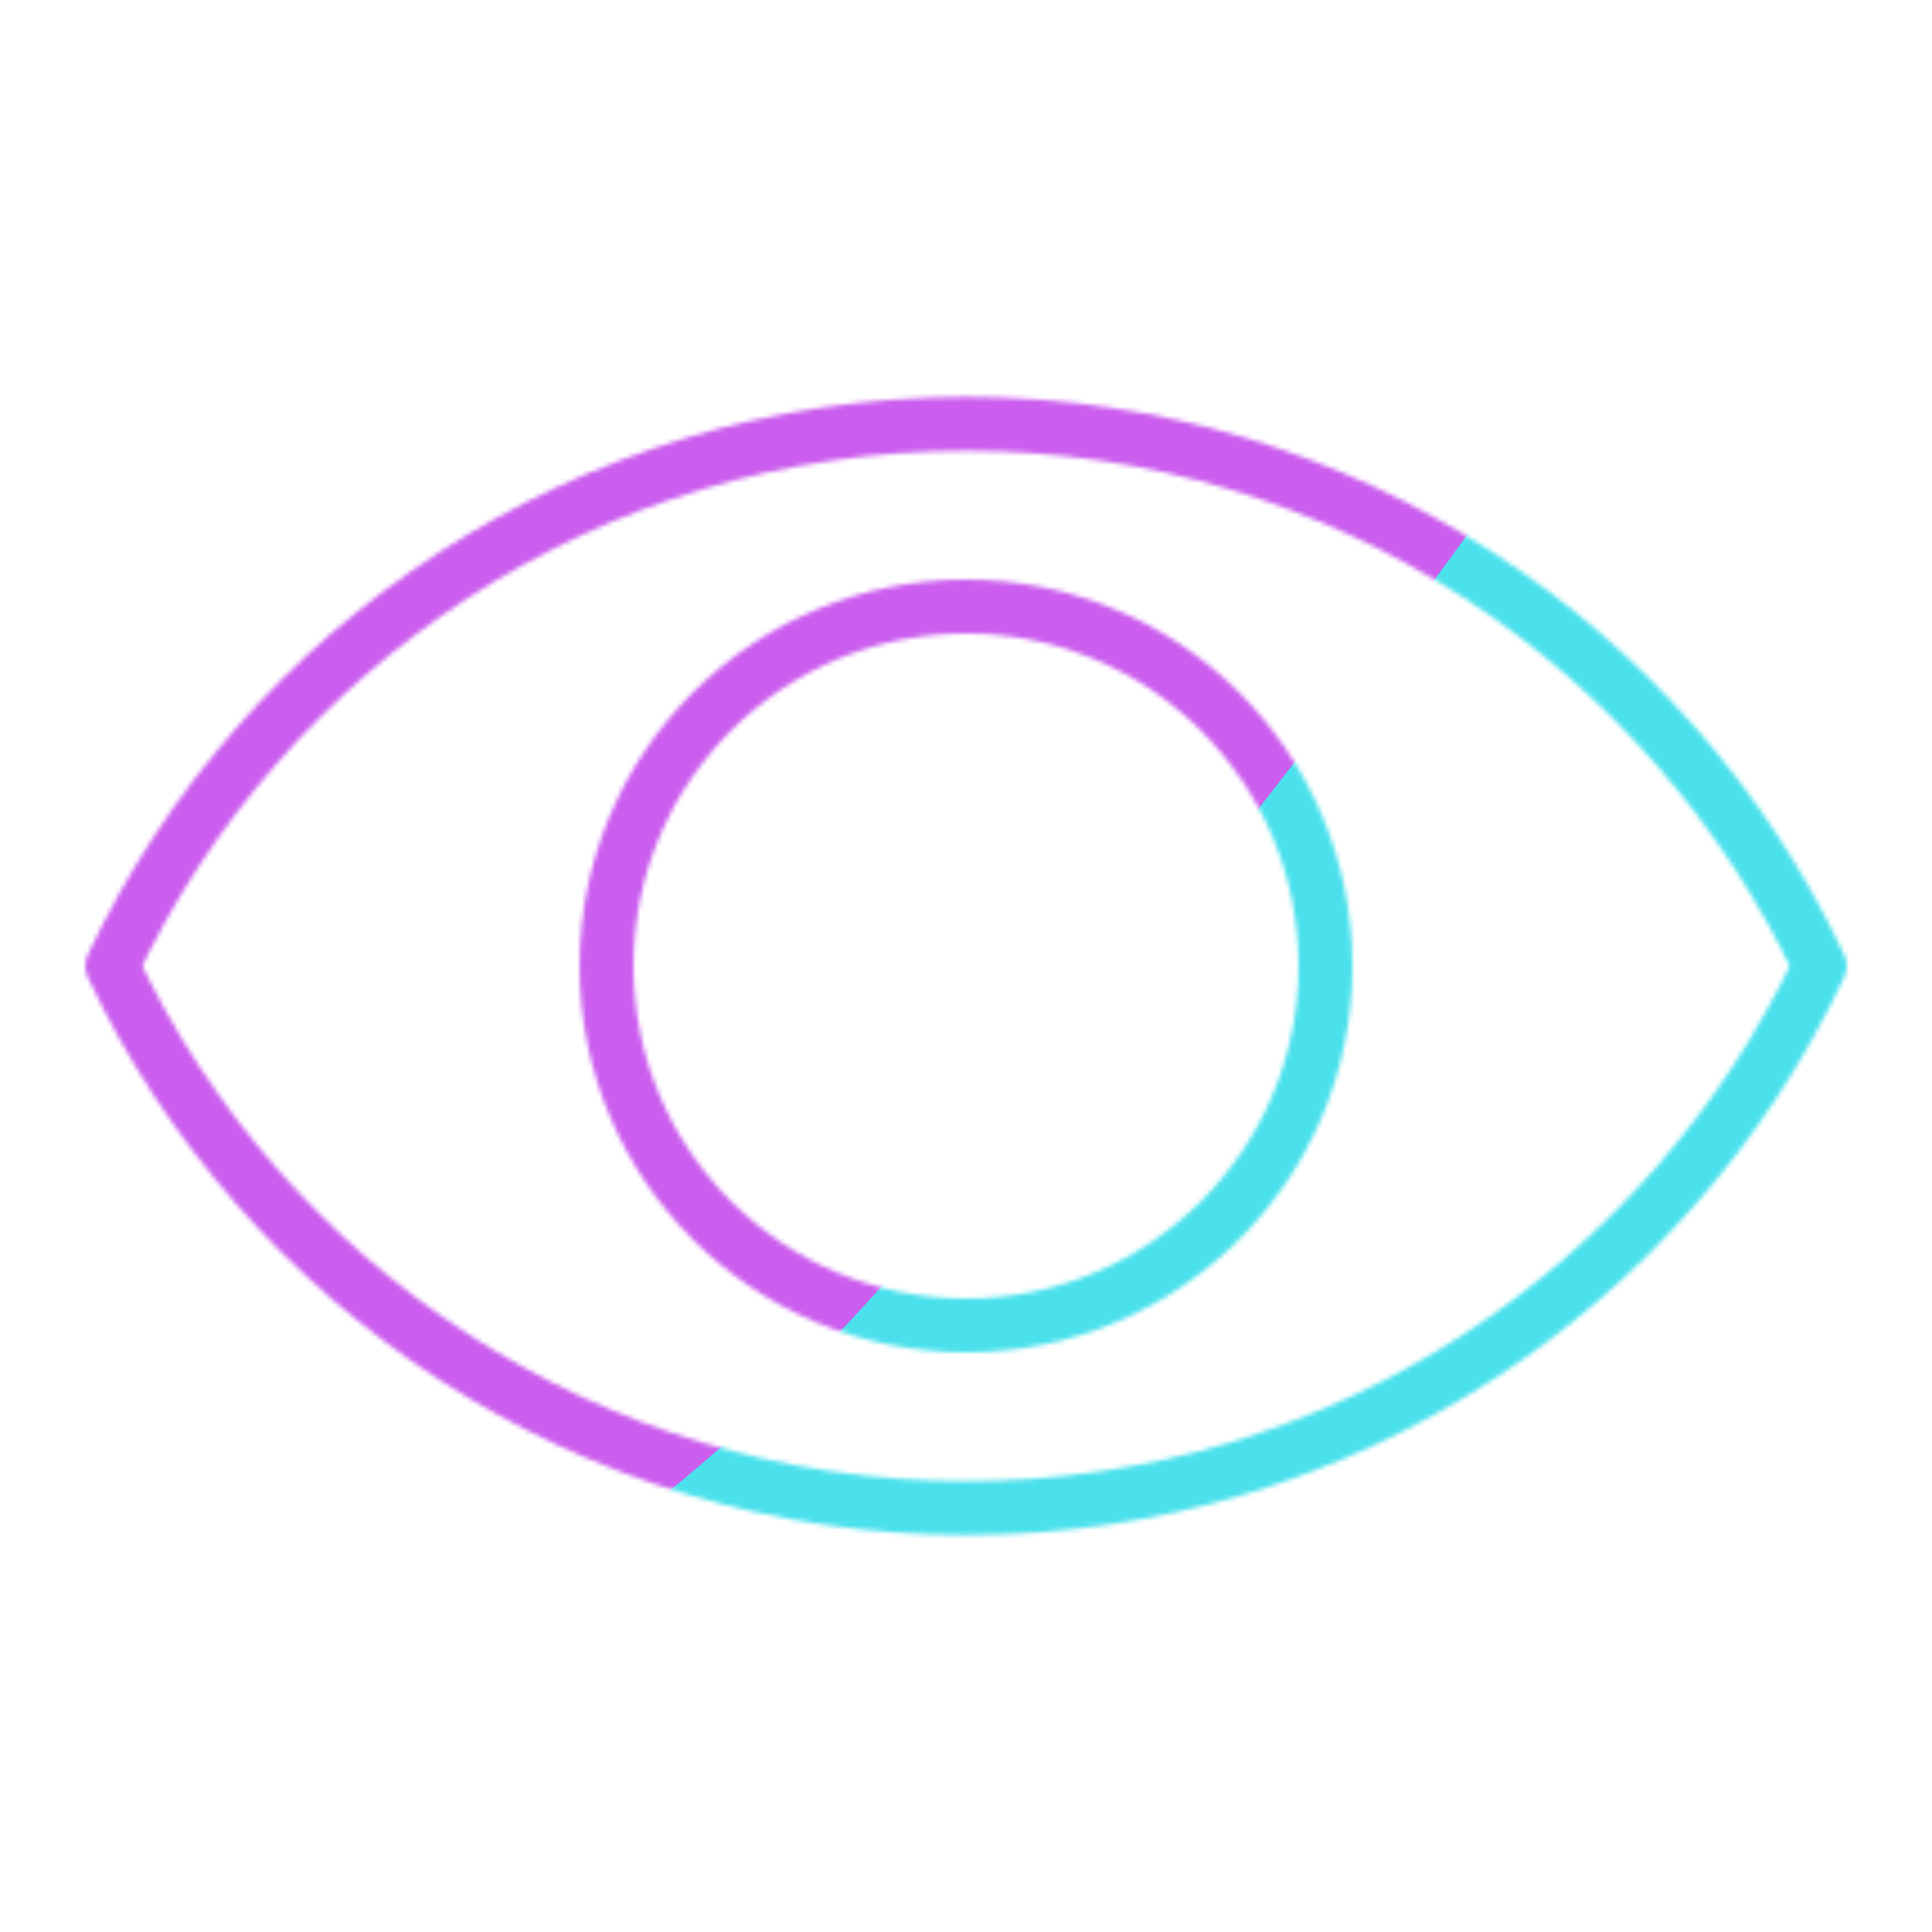
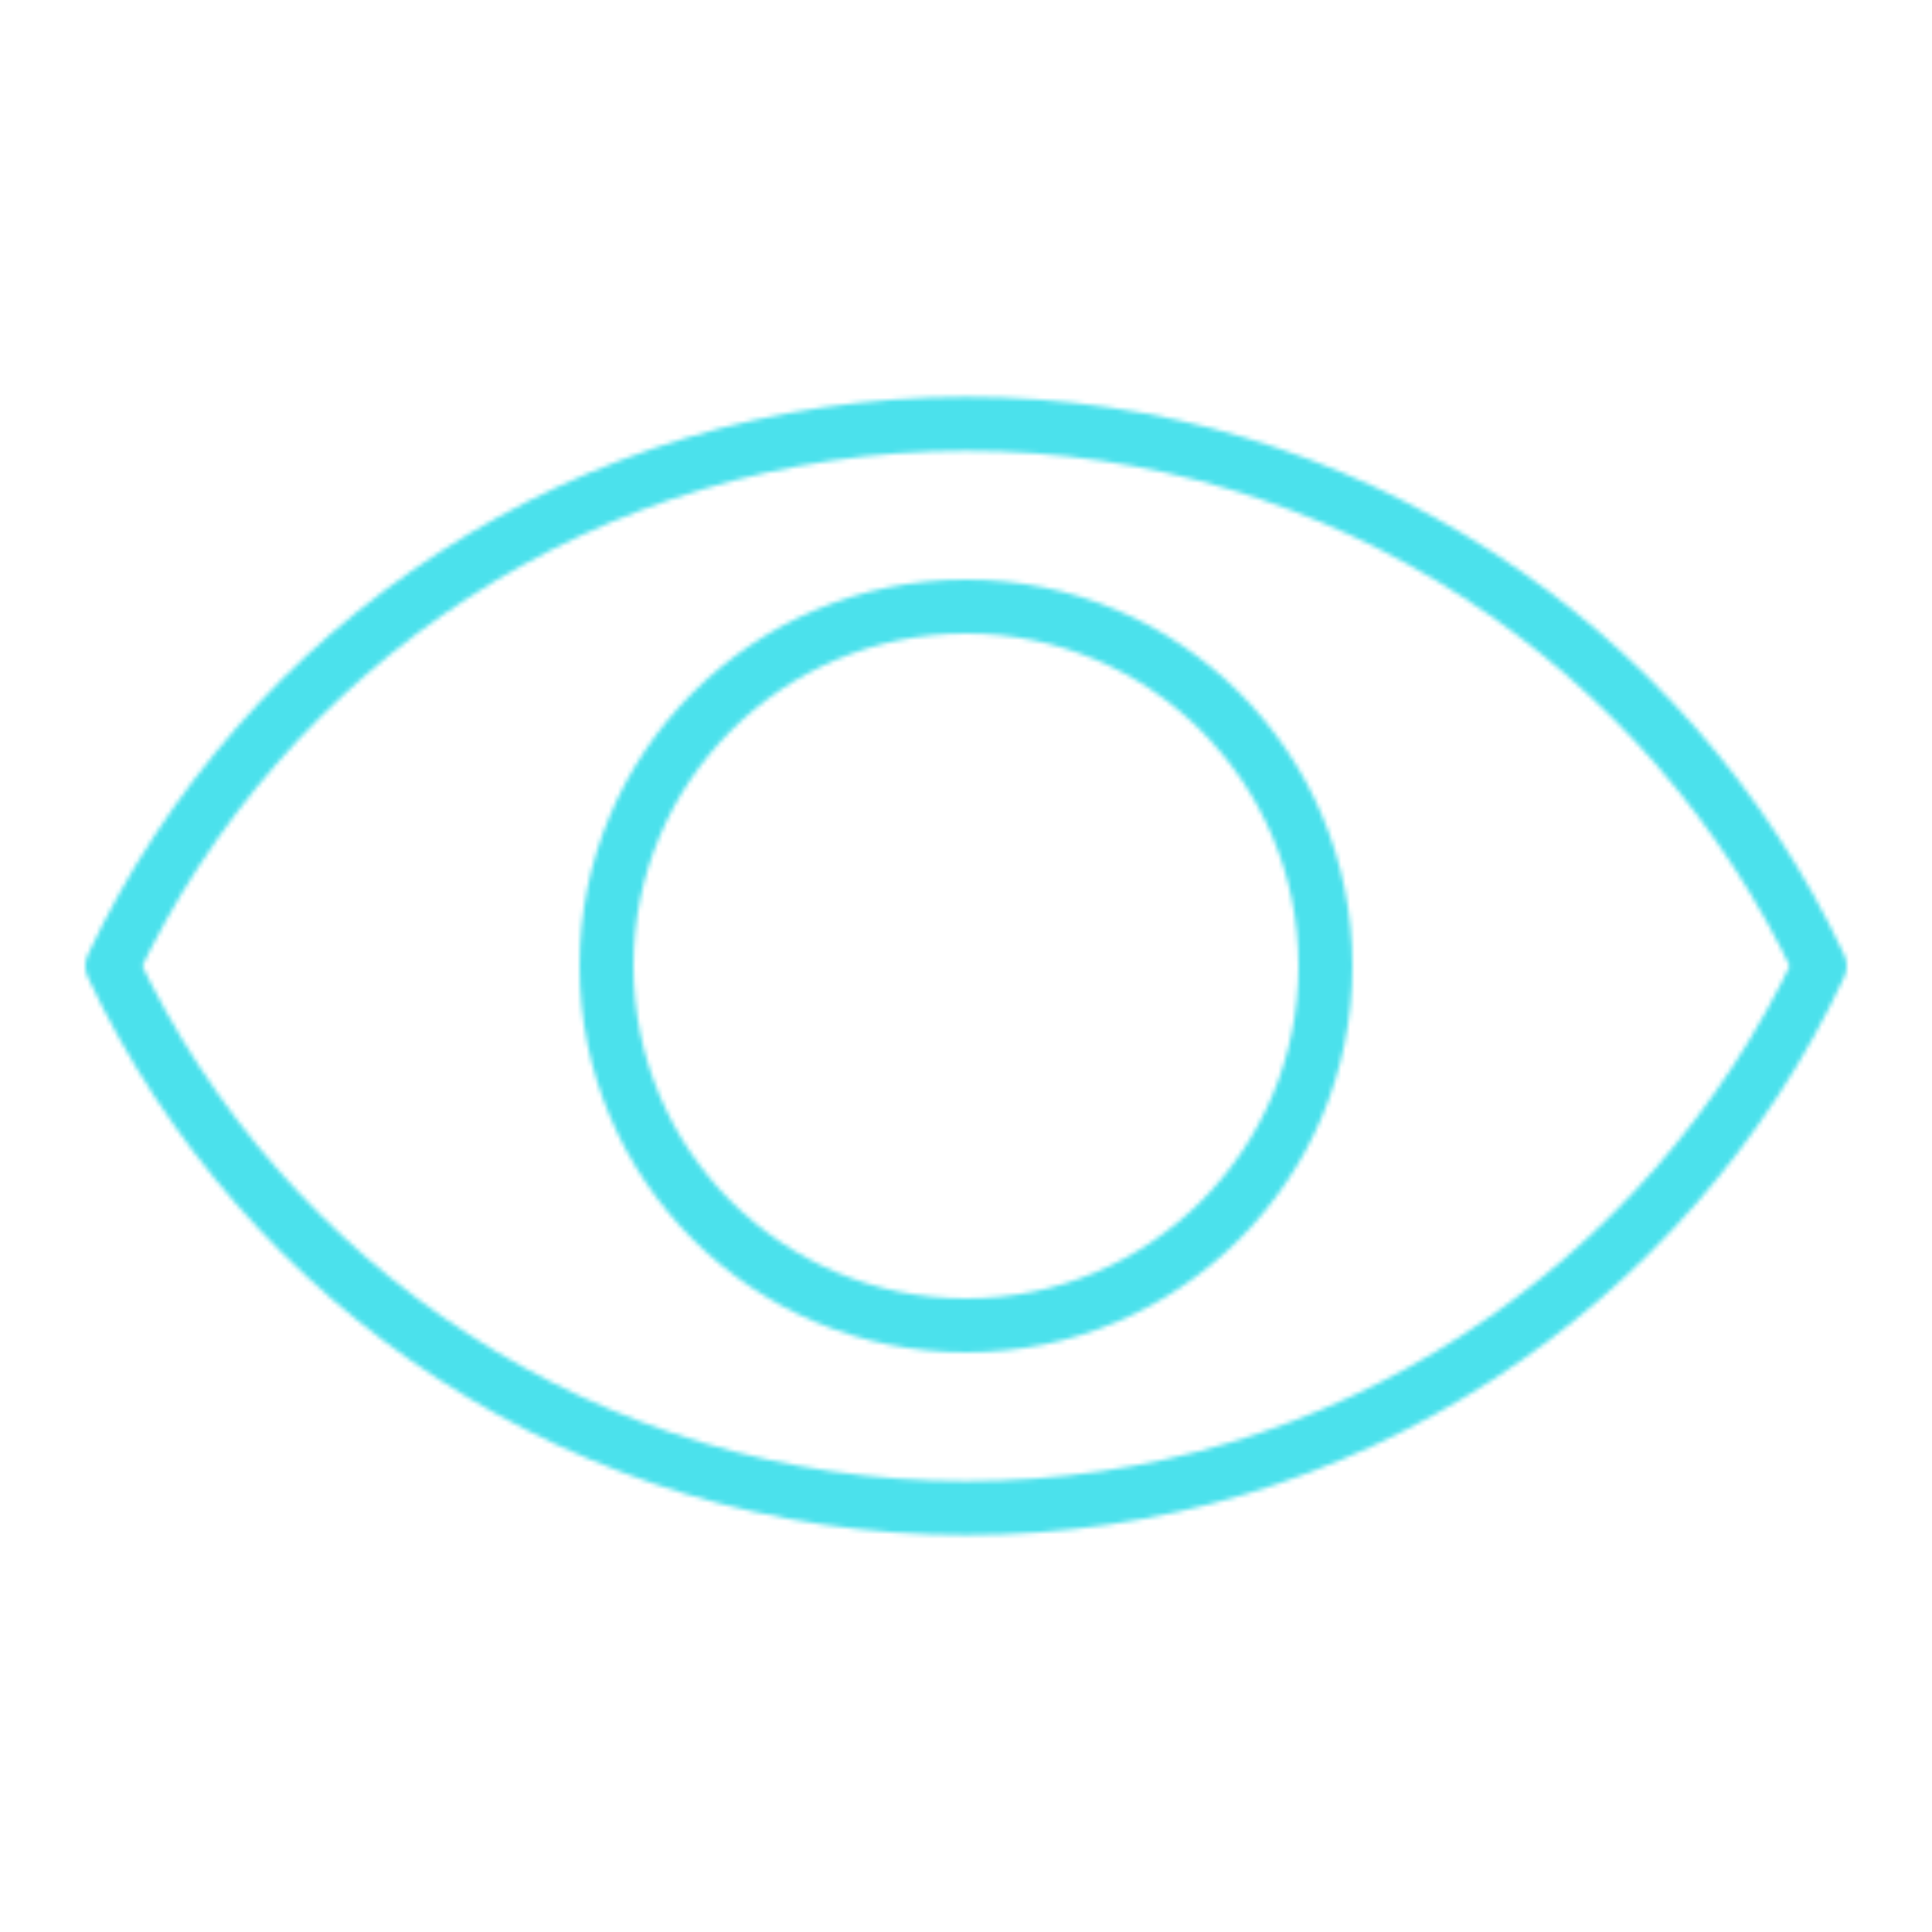
<svg xmlns="http://www.w3.org/2000/svg" xmlns:xlink="http://www.w3.org/1999/xlink" width="430" height="430" style="width:100%;height:100%;transform:translate3d(0,0,0);content-visibility:visible" viewBox="0 0 430 430">
  <defs>
    <clipPath id="A">
      <path d="M0 0h430v430H0z" />
    </clipPath>
    <clipPath id="T">
      <path d="M0 0h430v430H0z" />
    </clipPath>
    <clipPath id="p">
      <path d="M0 0h430v430H0z" />
    </clipPath>
    <clipPath id="Q">
      <path d="M0 0h430v430H0z" />
    </clipPath>
    <clipPath id="q">
      <path d="M0 0h430v430H0z" />
    </clipPath>
    <clipPath id="N">
      <path d="M0 0h430v430H0z" />
    </clipPath>
    <clipPath id="r">
-       <path d="M0 0h430v430H0z" />
-     </clipPath>
+       </clipPath>
    <clipPath id="K">
      <path d="M0 0h430v430H0z" />
    </clipPath>
    <clipPath id="s">
      <path d="M0 0h430v430H0z" />
    </clipPath>
    <clipPath id="H">
      <path d="M0 0h430v430H0z" />
    </clipPath>
    <clipPath id="t">
      <path d="M0 0h430v430H0z" />
    </clipPath>
    <clipPath id="E">
-       <path d="M0 0h430v430H0z" />
-     </clipPath>
+       </clipPath>
    <clipPath id="u">
      <path d="M0 0h430v430H0z" />
    </clipPath>
    <clipPath id="B">
      <path d="M0 0h430v430H0z" />
    </clipPath>
    <clipPath id="x">
      <path d="M0 0h430v430H0z" />
    </clipPath>
    <filter id="U" width="300%" height="300%" x="-100%" y="-100%">
      <feGaussianBlur result="filter_result_0" />
    </filter>
    <filter id="S" width="300%" height="300%" x="-100%" y="-100%">
      <feGaussianBlur result="filter_result_0" stdDeviation="52.5 52.5" />
    </filter>
    <filter id="O" width="300%" height="300%" x="-100%" y="-100%">
      <feGaussianBlur result="filter_result_0" />
    </filter>
    <filter id="L" width="300%" height="300%" x="-100%" y="-100%">
      <feGaussianBlur result="filter_result_0" />
    </filter>
    <filter id="I" width="300%" height="300%" x="-100%" y="-100%">
      <feGaussianBlur result="filter_result_0" />
    </filter>
    <filter id="f" width="100%" height="100%" x="0%" y="0%" filterUnits="objectBoundingBox">
      <feComponentTransfer in="SourceGraphic">
        <feFuncA tableValues="1.0 0.0" type="table" />
      </feComponentTransfer>
    </filter>
    <filter id="h" width="100%" height="100%" x="0%" y="0%" filterUnits="objectBoundingBox">
      <feComponentTransfer in="SourceGraphic">
        <feFuncA tableValues="1.0 0.0" type="table" />
      </feComponentTransfer>
    </filter>
    <filter id="F" width="300%" height="300%" x="-100%" y="-100%">
      <feGaussianBlur result="filter_result_0" />
    </filter>
    <filter id="k" width="100%" height="100%" x="0%" y="0%" filterUnits="objectBoundingBox">
      <feComponentTransfer in="SourceGraphic">
        <feFuncA tableValues="1.0 0.0" type="table" />
      </feComponentTransfer>
    </filter>
    <filter id="m" width="100%" height="100%" x="0%" y="0%" filterUnits="objectBoundingBox">
      <feComponentTransfer in="SourceGraphic">
        <feFuncA tableValues="1.0 0.0" type="table" />
      </feComponentTransfer>
    </filter>
    <filter id="C" width="300%" height="300%" x="-100%" y="-100%">
      <feGaussianBlur result="filter_result_0" />
    </filter>
    <mask id="V" mask-type="alpha">
      <use xlink:href="#a" />
    </mask>
    <mask id="R" mask-type="alpha">
      <use xlink:href="#b" />
    </mask>
    <mask id="P" mask-type="alpha">
      <use xlink:href="#c" />
    </mask>
    <mask id="M" mask-type="alpha">
      <use xlink:href="#d" />
    </mask>
    <mask id="J" mask-type="alpha">
      <use xlink:href="#e" />
    </mask>
    <mask id="w" mask-type="alpha">
      <g filter="url(#f)">
        <path fill="#fff" d="M0 0h430v430H0z" opacity="0" />
        <use xlink:href="#g" />
      </g>
    </mask>
    <mask id="v" mask-type="alpha">
      <g filter="url(#h)">
        <path fill="#fff" d="M0 0h430v430H0z" opacity="0" />
        <use xlink:href="#i" />
      </g>
    </mask>
    <mask id="G" mask-type="alpha">
      <use xlink:href="#j" />
    </mask>
    <mask id="z" mask-type="alpha">
      <g filter="url(#k)">
        <path fill="#fff" d="M0 0h430v430H0z" opacity="0" />
        <use xlink:href="#l" />
      </g>
    </mask>
    <mask id="y" mask-type="alpha">
      <g filter="url(#m)">
        <path fill="#fff" d="M0 0h430v430H0z" opacity="0" />
        <use xlink:href="#n" />
      </g>
    </mask>
    <mask id="D" mask-type="alpha">
      <use xlink:href="#o" />
    </mask>
    <g id="a" fill-opacity="0" stroke-linecap="round" stroke-linejoin="round" clip-path="url(#p)" style="display:none">
      <path class="secondary" style="display:none" />
      <path class="primary" style="display:none" />
      <path class="primary" style="display:none" />
    </g>
    <g id="b" fill-opacity="0" stroke-linecap="round" stroke-linejoin="round" stroke-width="12" clip-path="url(#q)" style="display:block">
      <path stroke="#08A88A" d="M0-80s0 0 0 0c-44.221 0-80 35.779-80 80s35.779 80 80 80c0 0 0 0 0 0 44.221 0 80-35.779 80-80S44.221-80 0-80c0 0 0 0 0 0" class="secondary" style="display:block" transform="translate(215 214.999)" />
      <path stroke="#121331" d="M0-120.658c-84.003 0-156.476 49.36-190 120.658C-156.476 71.298-84.002 120.658 0 120.658c84.003 0 156.476-49.36 190-120.658C156.476-71.298 84.002-120.658 0-120.658z" class="primary" style="display:block" transform="translate(215 215)" />
    </g>
    <g id="c" fill-opacity="0" stroke-linecap="round" stroke-linejoin="round" clip-path="url(#r)" style="display:none">
      <path class="secondary" style="display:none" />
      <path class="primary" style="display:none" />
    </g>
    <g id="d" fill-opacity="0" stroke-linecap="round" stroke-linejoin="round" clip-path="url(#s)" style="display:none">
      <path class="secondary" style="display:none" />
      <path class="primary" style="display:none" />
      <path class="primary" style="display:none" />
-       <path class="primary" style="display:none" />
    </g>
    <g id="e" fill-opacity="0" stroke-linecap="round" stroke-linejoin="round" clip-path="url(#t)" style="display:none">
      <path class="secondary" style="display:none" />
-       <path class="primary" style="display:none" />
      <path class="primary" style="display:none" />
      <path class="primary" style="display:none" />
    </g>
    <g id="j" clip-path="url(#u)" style="display:none">
      <g mask="url(#v)" style="display:none">
        <path fill-opacity="0" stroke-linecap="round" stroke-linejoin="round" class="secondary" />
      </g>
      <g mask="url(#w)" style="display:none">
        <path fill-opacity="0" stroke-linecap="round" stroke-linejoin="round" class="primary" />
      </g>
      <path fill-opacity="0" stroke-linecap="round" style="display:none" />
    </g>
    <g id="o" clip-path="url(#x)" style="display:none">
      <g mask="url(#y)" style="display:none">
        <path fill-opacity="0" stroke-linecap="round" stroke-linejoin="round" class="secondary" />
      </g>
      <g mask="url(#z)" style="display:none">
        <path fill-opacity="0" stroke-linecap="round" stroke-linejoin="round" class="primary" />
      </g>
      <path fill-opacity="0" stroke-linecap="round" style="display:none" />
    </g>
    <path id="g" fill-opacity="0" stroke-linecap="round" style="display:none" />
    <path id="i" fill-opacity="0" stroke-linecap="round" style="display:none" />
    <path id="l" fill-opacity="0" stroke-linecap="round" style="display:none" />
    <path id="n" fill-opacity="0" stroke-linecap="round" style="display:none" />
  </defs>
  <g clip-path="url(#A)">
    <g clip-path="url(#B)" filter="url(#C)" mask="url(#D)" style="display:none">
      <g class="design">
        <path class="primary" />
      </g>
      <g class="design">
        <path class="secondary" />
      </g>
    </g>
    <g clip-path="url(#E)" filter="url(#F)" mask="url(#G)" style="display:none">
      <g class="design">
        <path class="primary" />
      </g>
      <g class="design">
        <path class="secondary" />
      </g>
    </g>
    <g clip-path="url(#H)" filter="url(#I)" mask="url(#J)" style="display:none">
      <g class="design">
        <path class="primary" />
      </g>
      <g class="design">
        <path class="secondary" />
      </g>
    </g>
    <g clip-path="url(#K)" filter="url(#L)" mask="url(#M)" style="display:none">
      <g class="design">
        <path class="primary" />
      </g>
      <g class="design">
        <path class="secondary" />
      </g>
    </g>
    <g clip-path="url(#N)" filter="url(#O)" mask="url(#P)" style="display:none">
      <g class="design">
        <path class="primary" />
      </g>
      <g class="design">
        <path class="secondary" />
      </g>
    </g>
    <g clip-path="url(#Q)" mask="url(#R)" style="display:block">
      <g filter="url(#S)" transform="rotate(-94 238.762 -16.565) scale(2.4)">
        <g class="design">
          <path fill="#4BE1EC" d="M0-250c137.975 0 250 112.025 250 250S137.975 250 0 250-250 137.975-250 0-137.975-250 0-250z" class="primary" />
        </g>
        <g class="design">
-           <path fill="#CB5EEE" d="M113.242-295.384c97.478 0 176.5 79.022 176.5 176.5s-79.022 176.5-176.5 176.5c-43.948 0-74.396-34.057-105.29-60.631-37.631-32.369-71.21-62.338-71.21-115.869 0-97.478 79.022-176.5 176.5-176.5z" class="secondary" />
-         </g>
+           </g>
      </g>
    </g>
    <g clip-path="url(#T)" filter="url(#U)" mask="url(#V)" style="display:none">
      <g class="design">
        <path class="primary" />
      </g>
      <g class="design">
        <path class="secondary" />
      </g>
    </g>
  </g>
</svg>